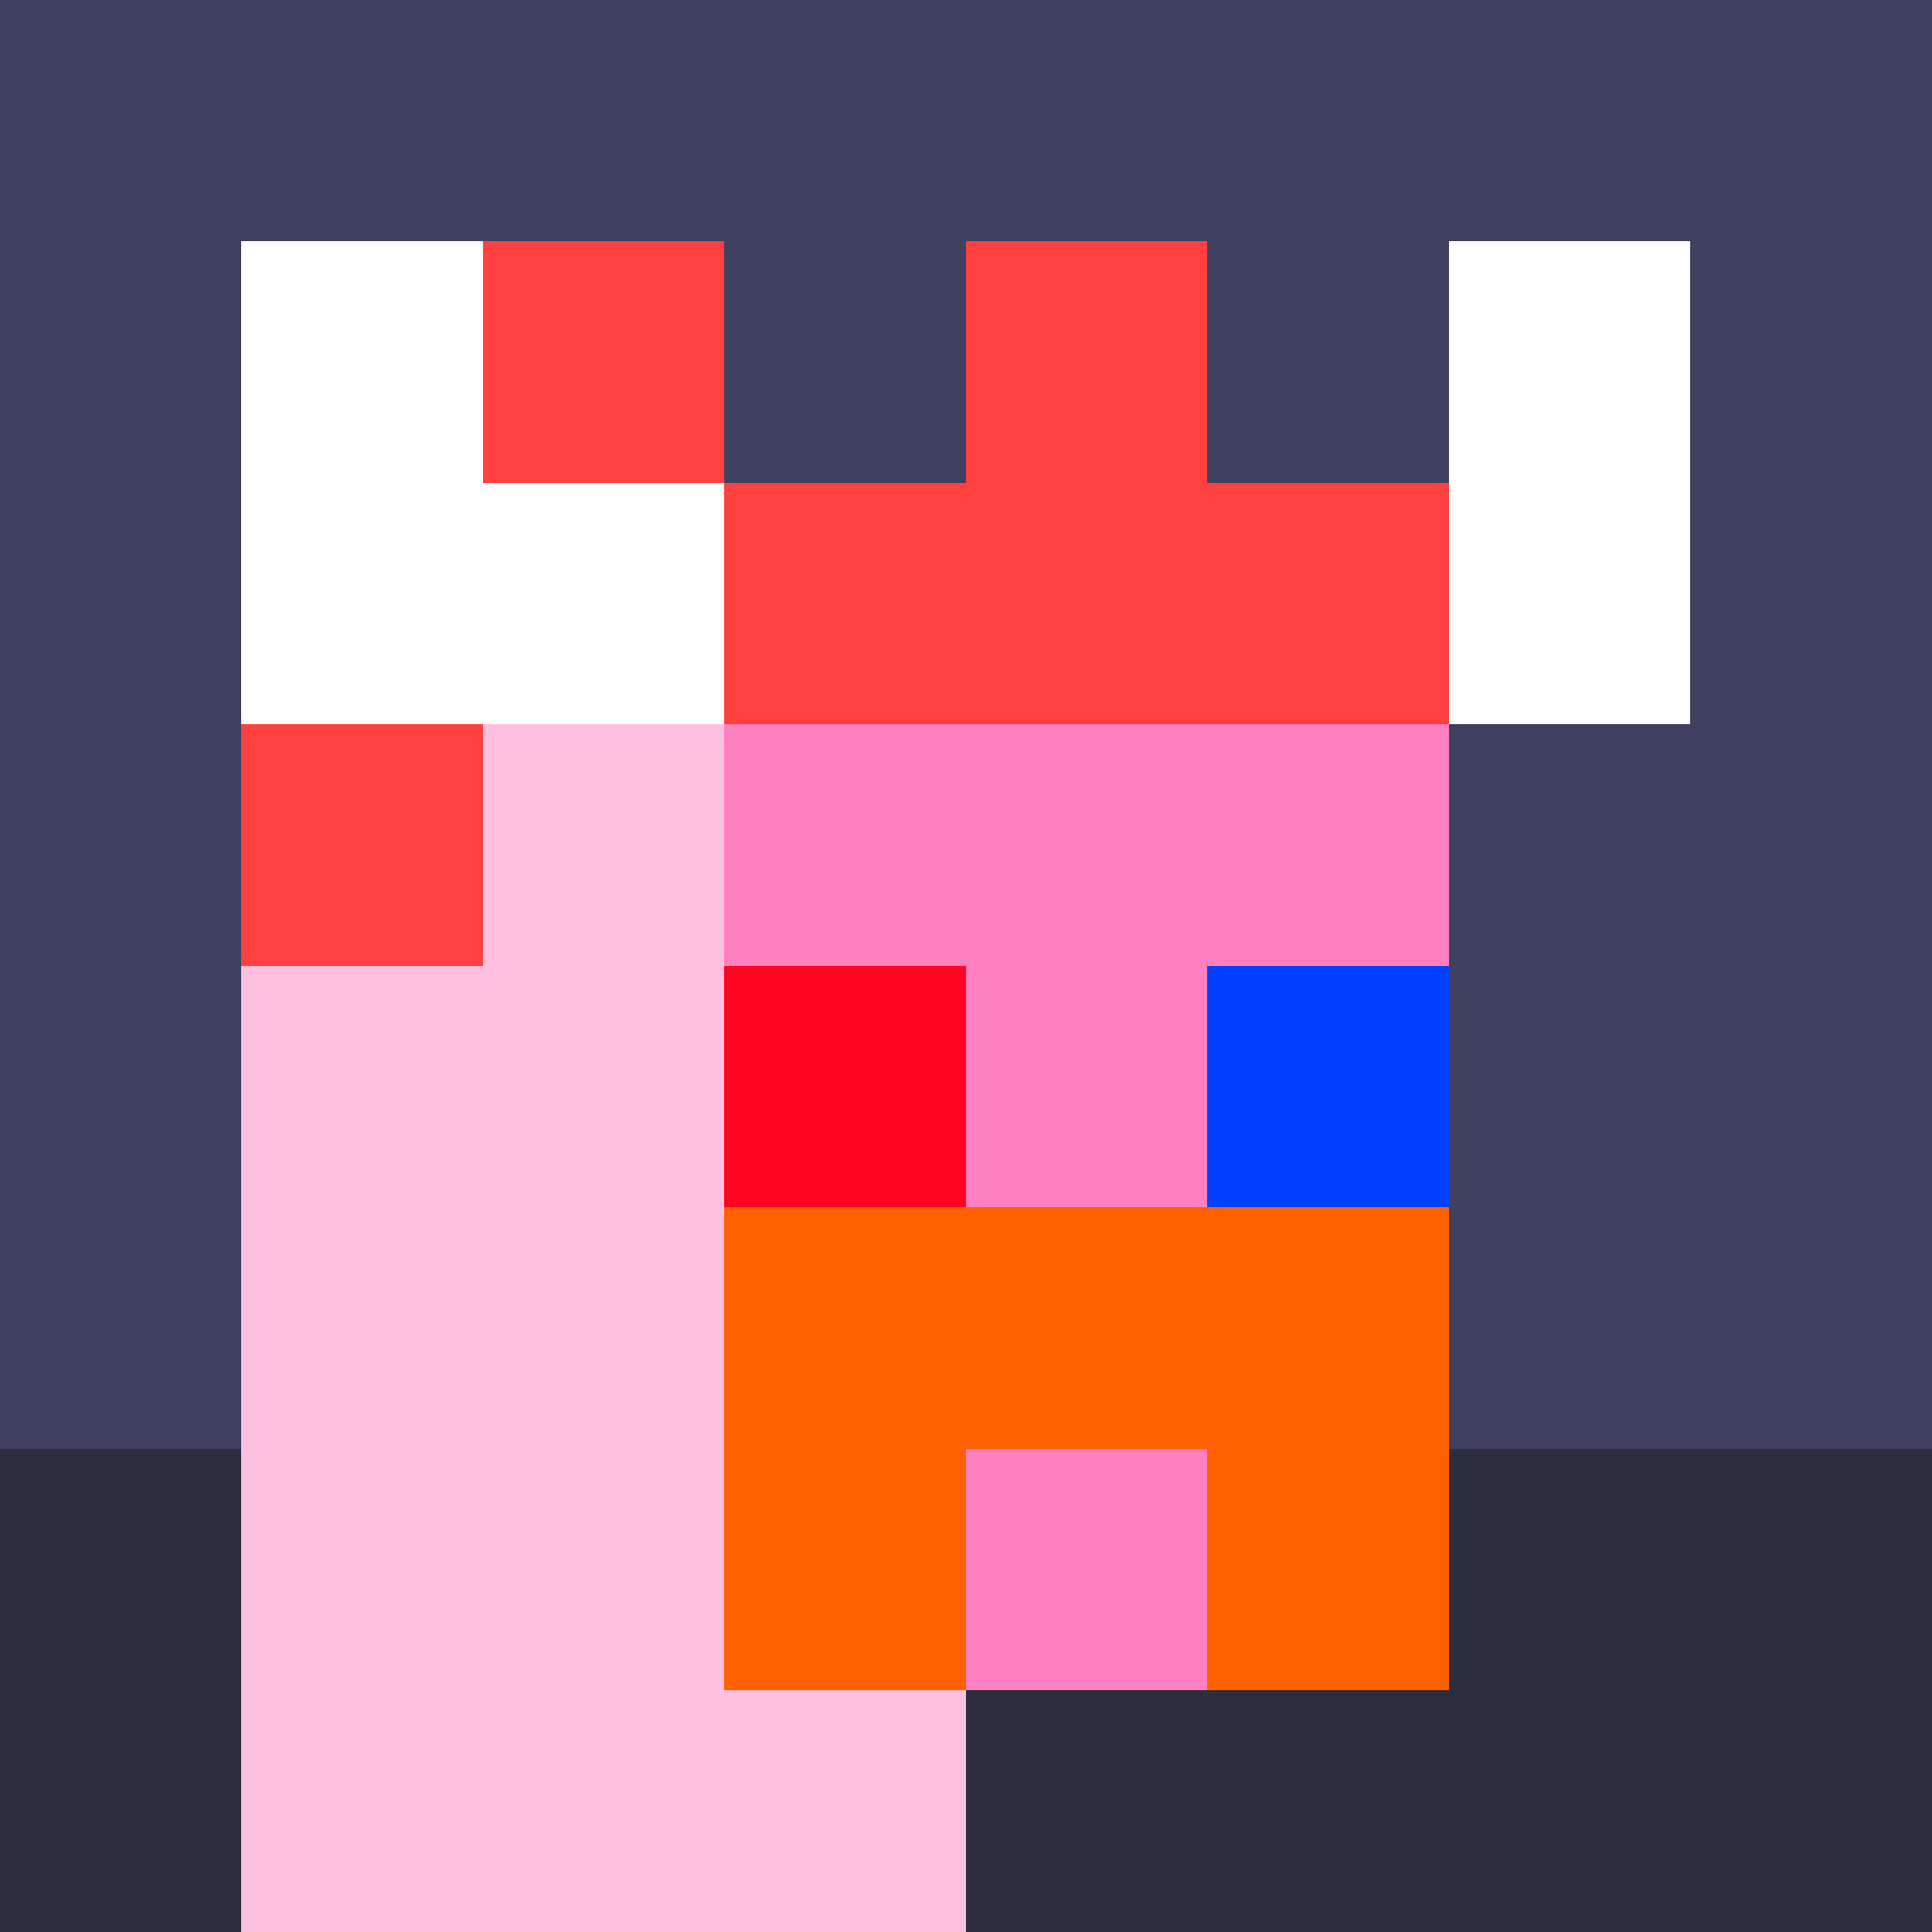
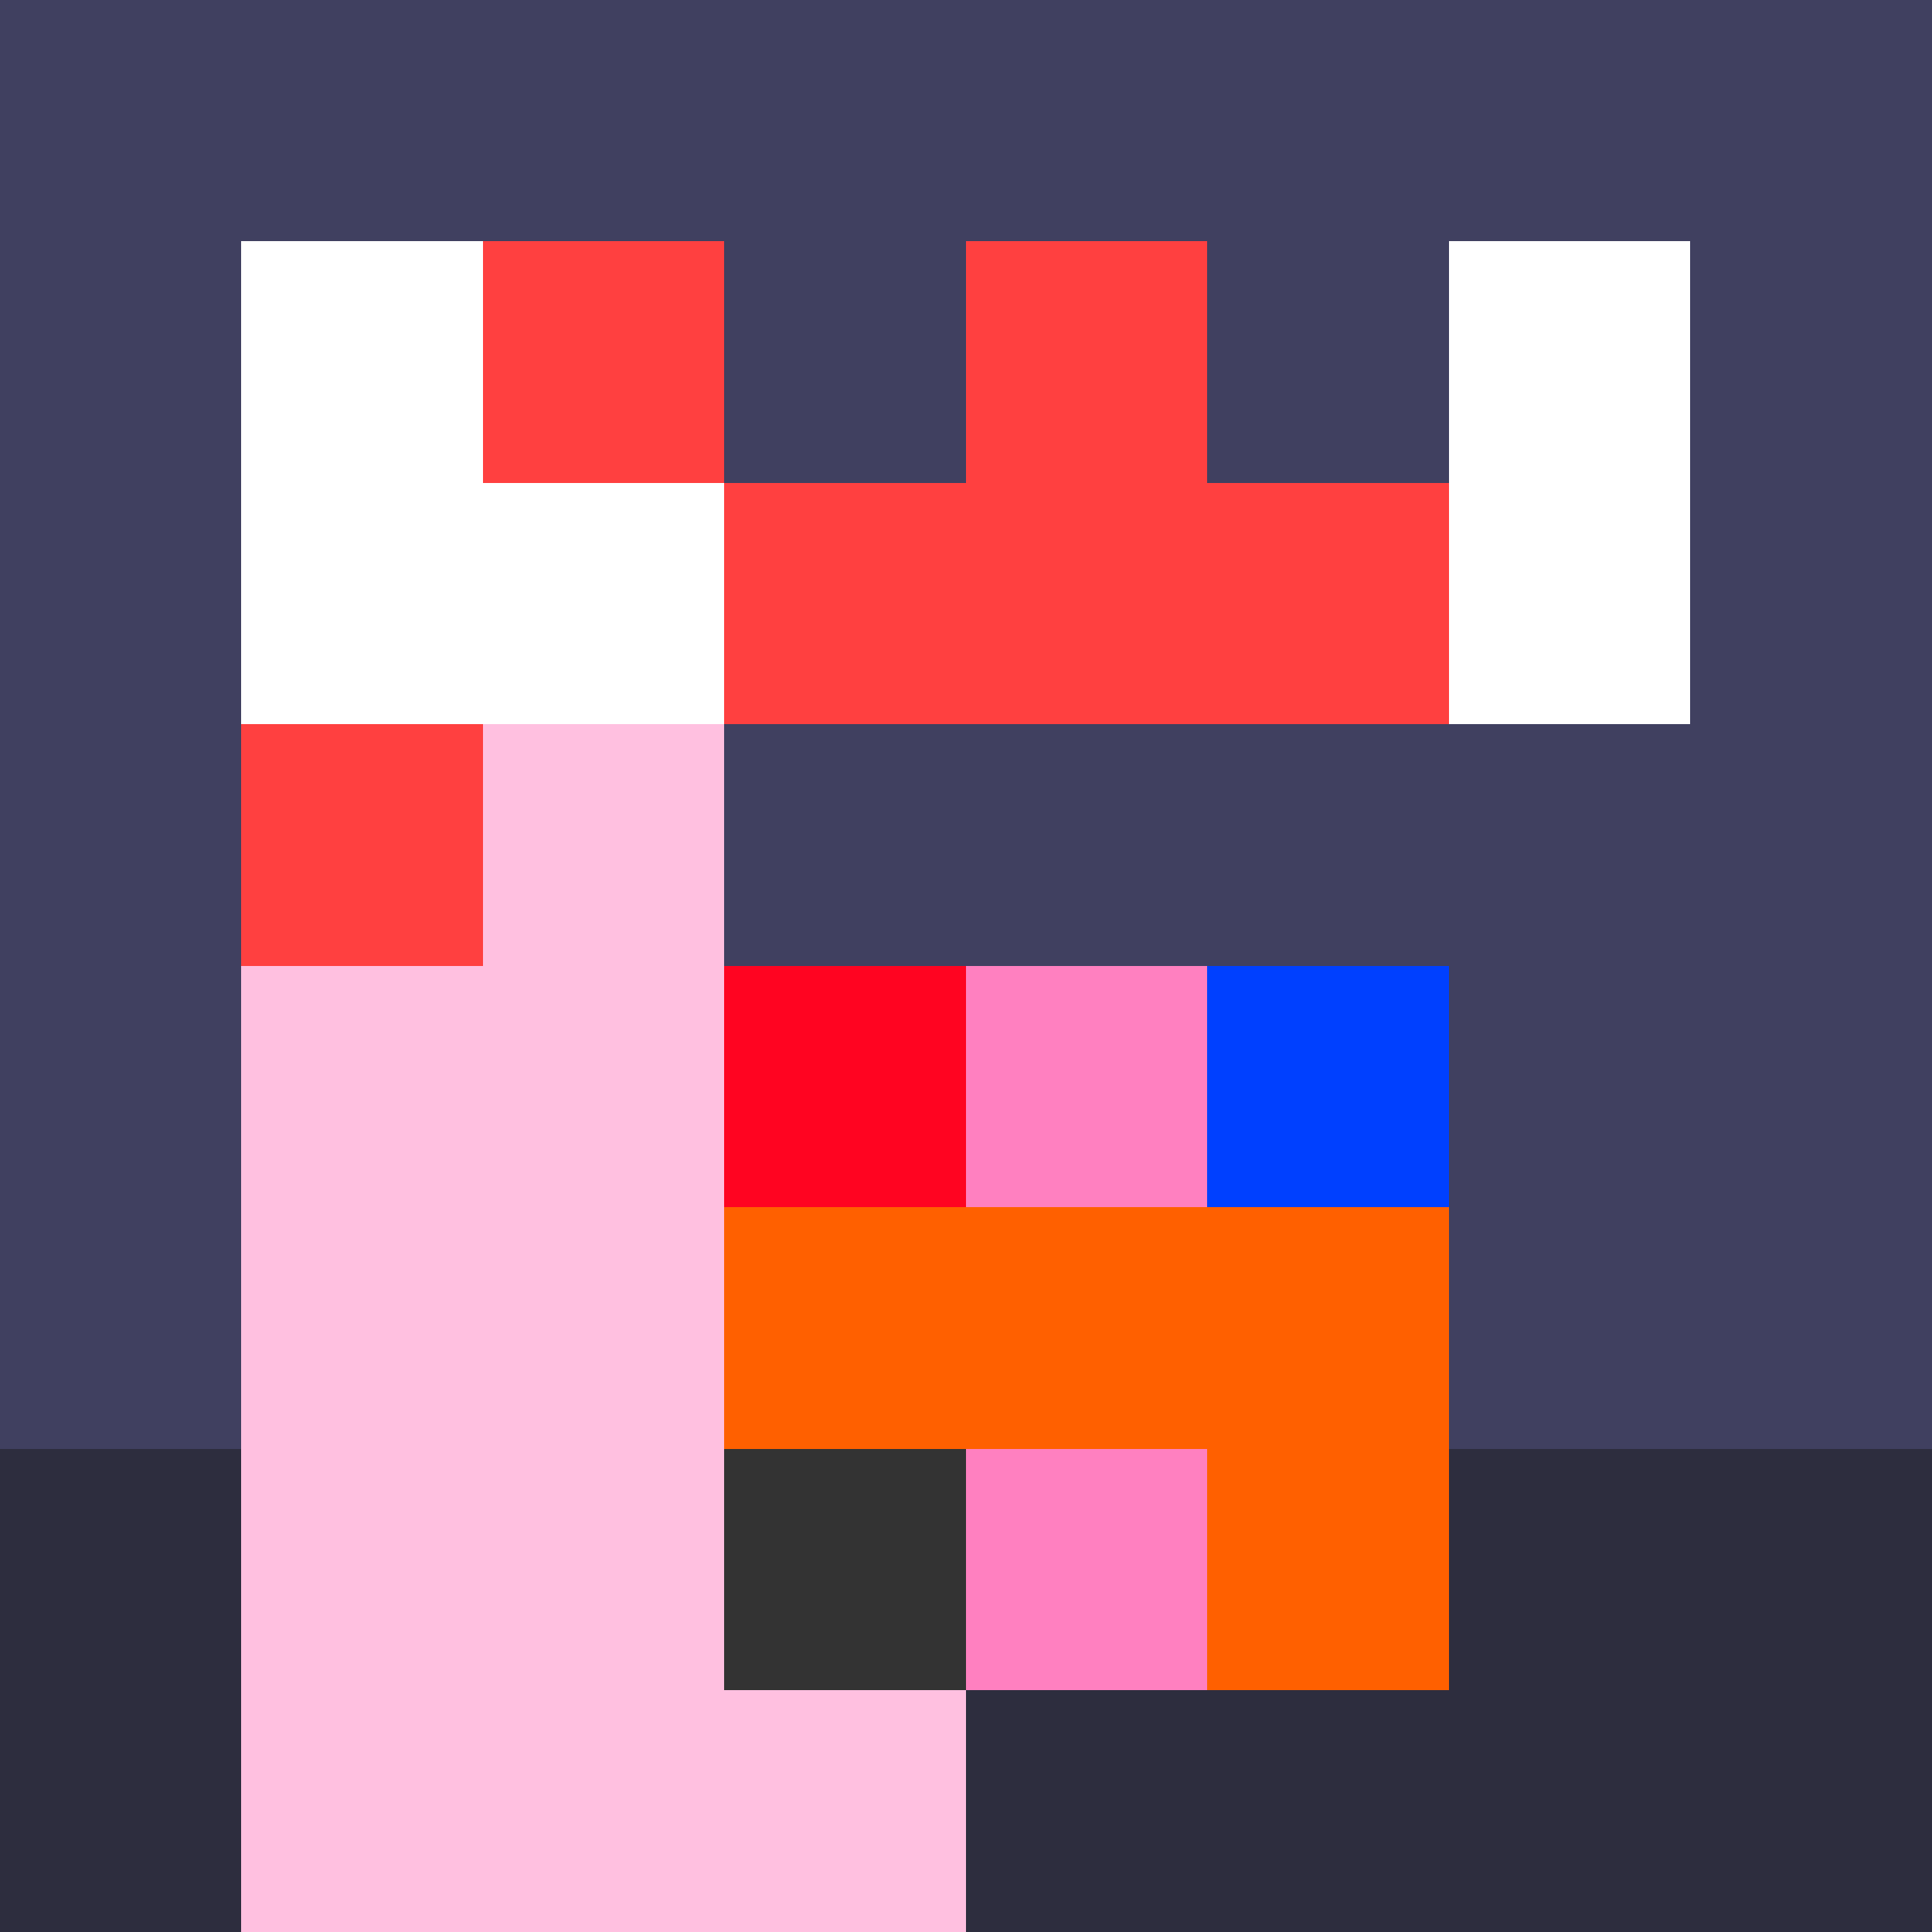
<svg xmlns="http://www.w3.org/2000/svg" width="1200" height="1200" shape-rendering="crispEdges" version="1.2" viewBox="0 0 8 8">
  <rect x="0" y="0" width="8" height="8" fill="#333333" stroke="none" />
  <style>rect{shape-rendering:crispEdges}</style>
  <g fill="#404060" fill-opacity="1">
    <rect x="0" y="0" width="8" height="1" />
    <rect x="0" y="1" width="1" height="5" />
    <rect x="1" y="3" width="7" height="1" />
    <rect x="1" y="4" width="4" height="1" />
    <rect x="1" y="5" width="2" height="1" />
    <rect x="2" y="1" width="4" height="1" />
    <rect x="3" y="2" width="3" height="1" />
    <rect x="6" y="4" width="2" height="2" />
    <rect x="7" y="1" width="1" height="2" />
  </g>
  <g fill="#2d2d3e" fill-opacity="1">
    <rect x="0" y="6" width="3" height="2" />
    <rect x="3" y="7" width="5" height="1" />
    <rect x="4" y="6" width="1" height="1" />
    <rect x="6" y="6" width="2" height="1" />
  </g>
  <g fill="#ffc0e0" fill-opacity="1">
    <rect x="3" y="2" width="3" height="1" />
    <rect x="2" y="3" width="1" height="5" />
    <rect x="1" y="4" width="1" height="4" />
    <rect x="3" y="7" width="1" height="1" />
  </g>
  <g fill="#ff80c0" fill-opacity="1">
-     <rect x="3" y="3" width="3" height="1" />
    <rect x="3" y="4" width="2" height="1" />
    <rect x="4" y="6" width="1" height="1" />
  </g>
  <g fill="#ff4040" fill-opacity="1">
    <rect x="2" y="1" width="1" height="1" />
    <rect x="4" y="1" width="1" height="2" />
    <rect x="3" y="2" width="1" height="1" />
    <rect x="5" y="2" width="1" height="1" />
    <rect x="1" y="3" width="1" height="1" />
  </g>
  <g fill="#ff0421" fill-opacity="1">
    <rect x="3" y="4" width="1" height="1" />
  </g>
  <g fill="#ff6000" fill-opacity="1" data-added-layer="true">
-     <rect x="3" y="6" width="1" height="1" />
    <rect x="3" y="5" width="3" height="1" />
    <rect x="5" y="6" width="1" height="1" />
  </g>
  <g fill="#ffffff" fill-opacity="1" data-added-layer="true">
    <rect x="1" y="1" width="1" height="2" />
    <rect x="6" y="1" width="1" height="2" />
    <rect x="2" y="2" width="1" height="1" />
  </g>
  <g fill="#0040ff" fill-opacity="1" data-added-layer="true">
    <rect x="5" y="4" width="1" height="1" />
  </g>
</svg>